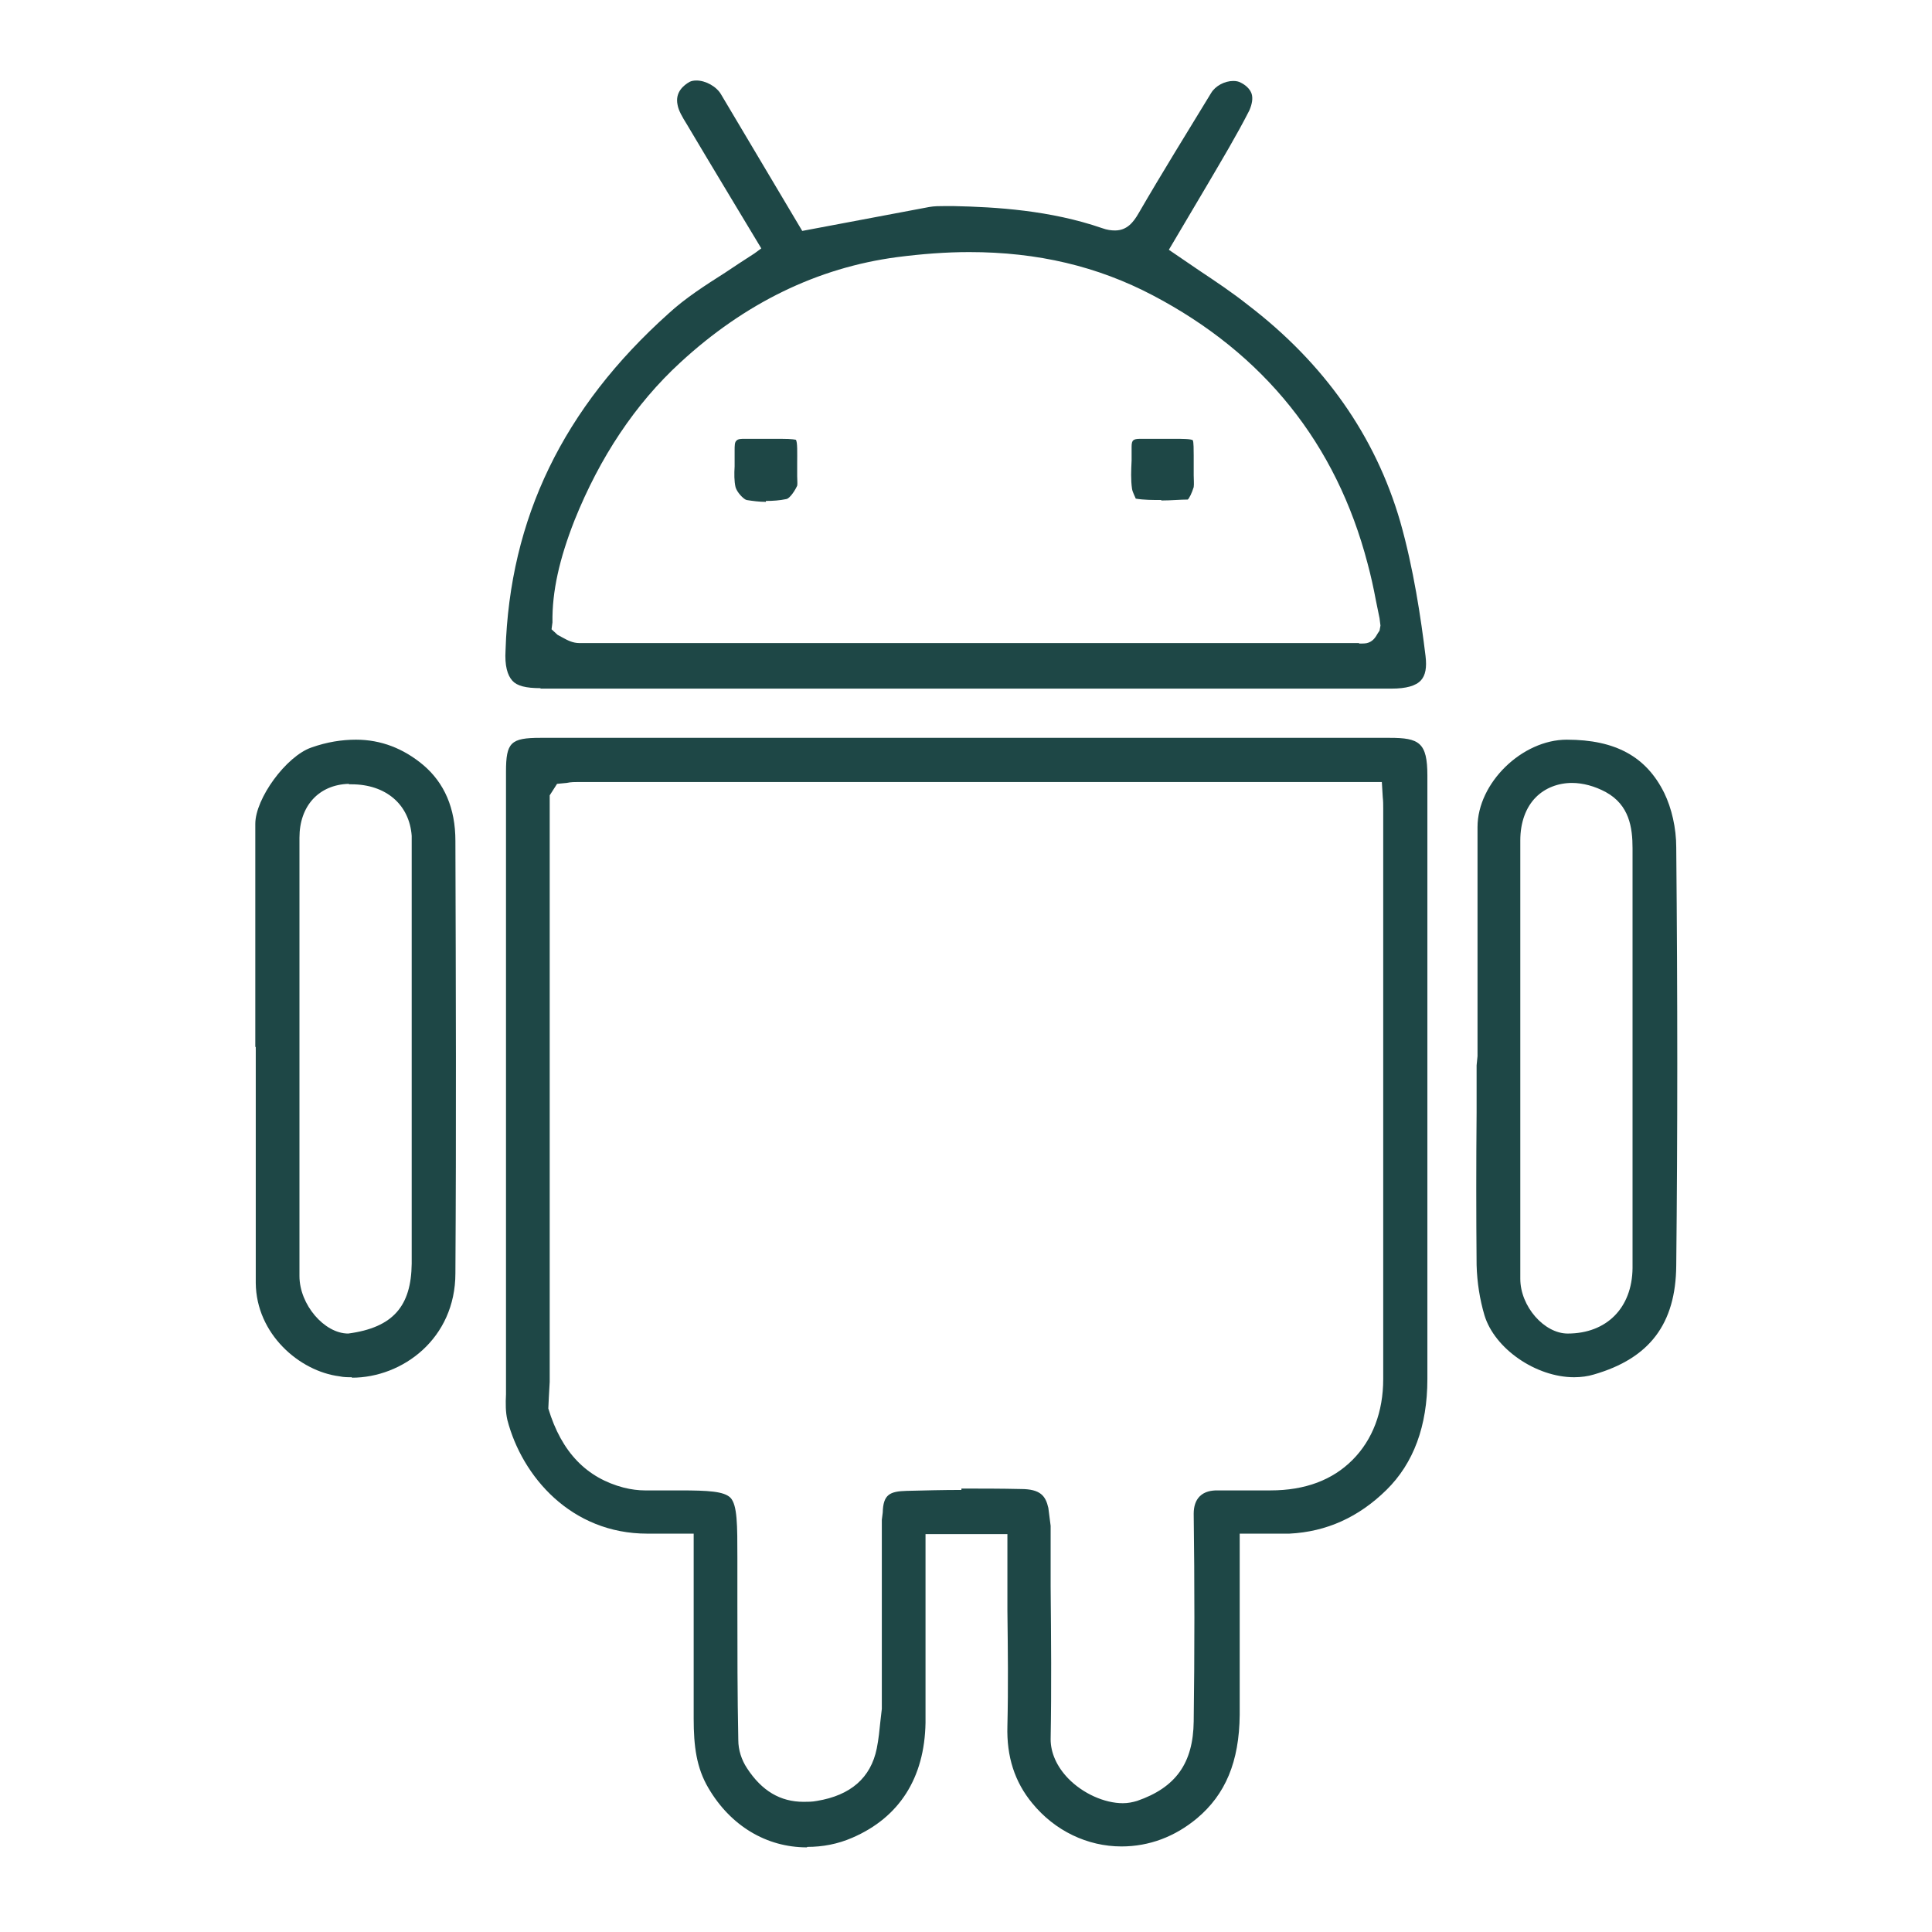
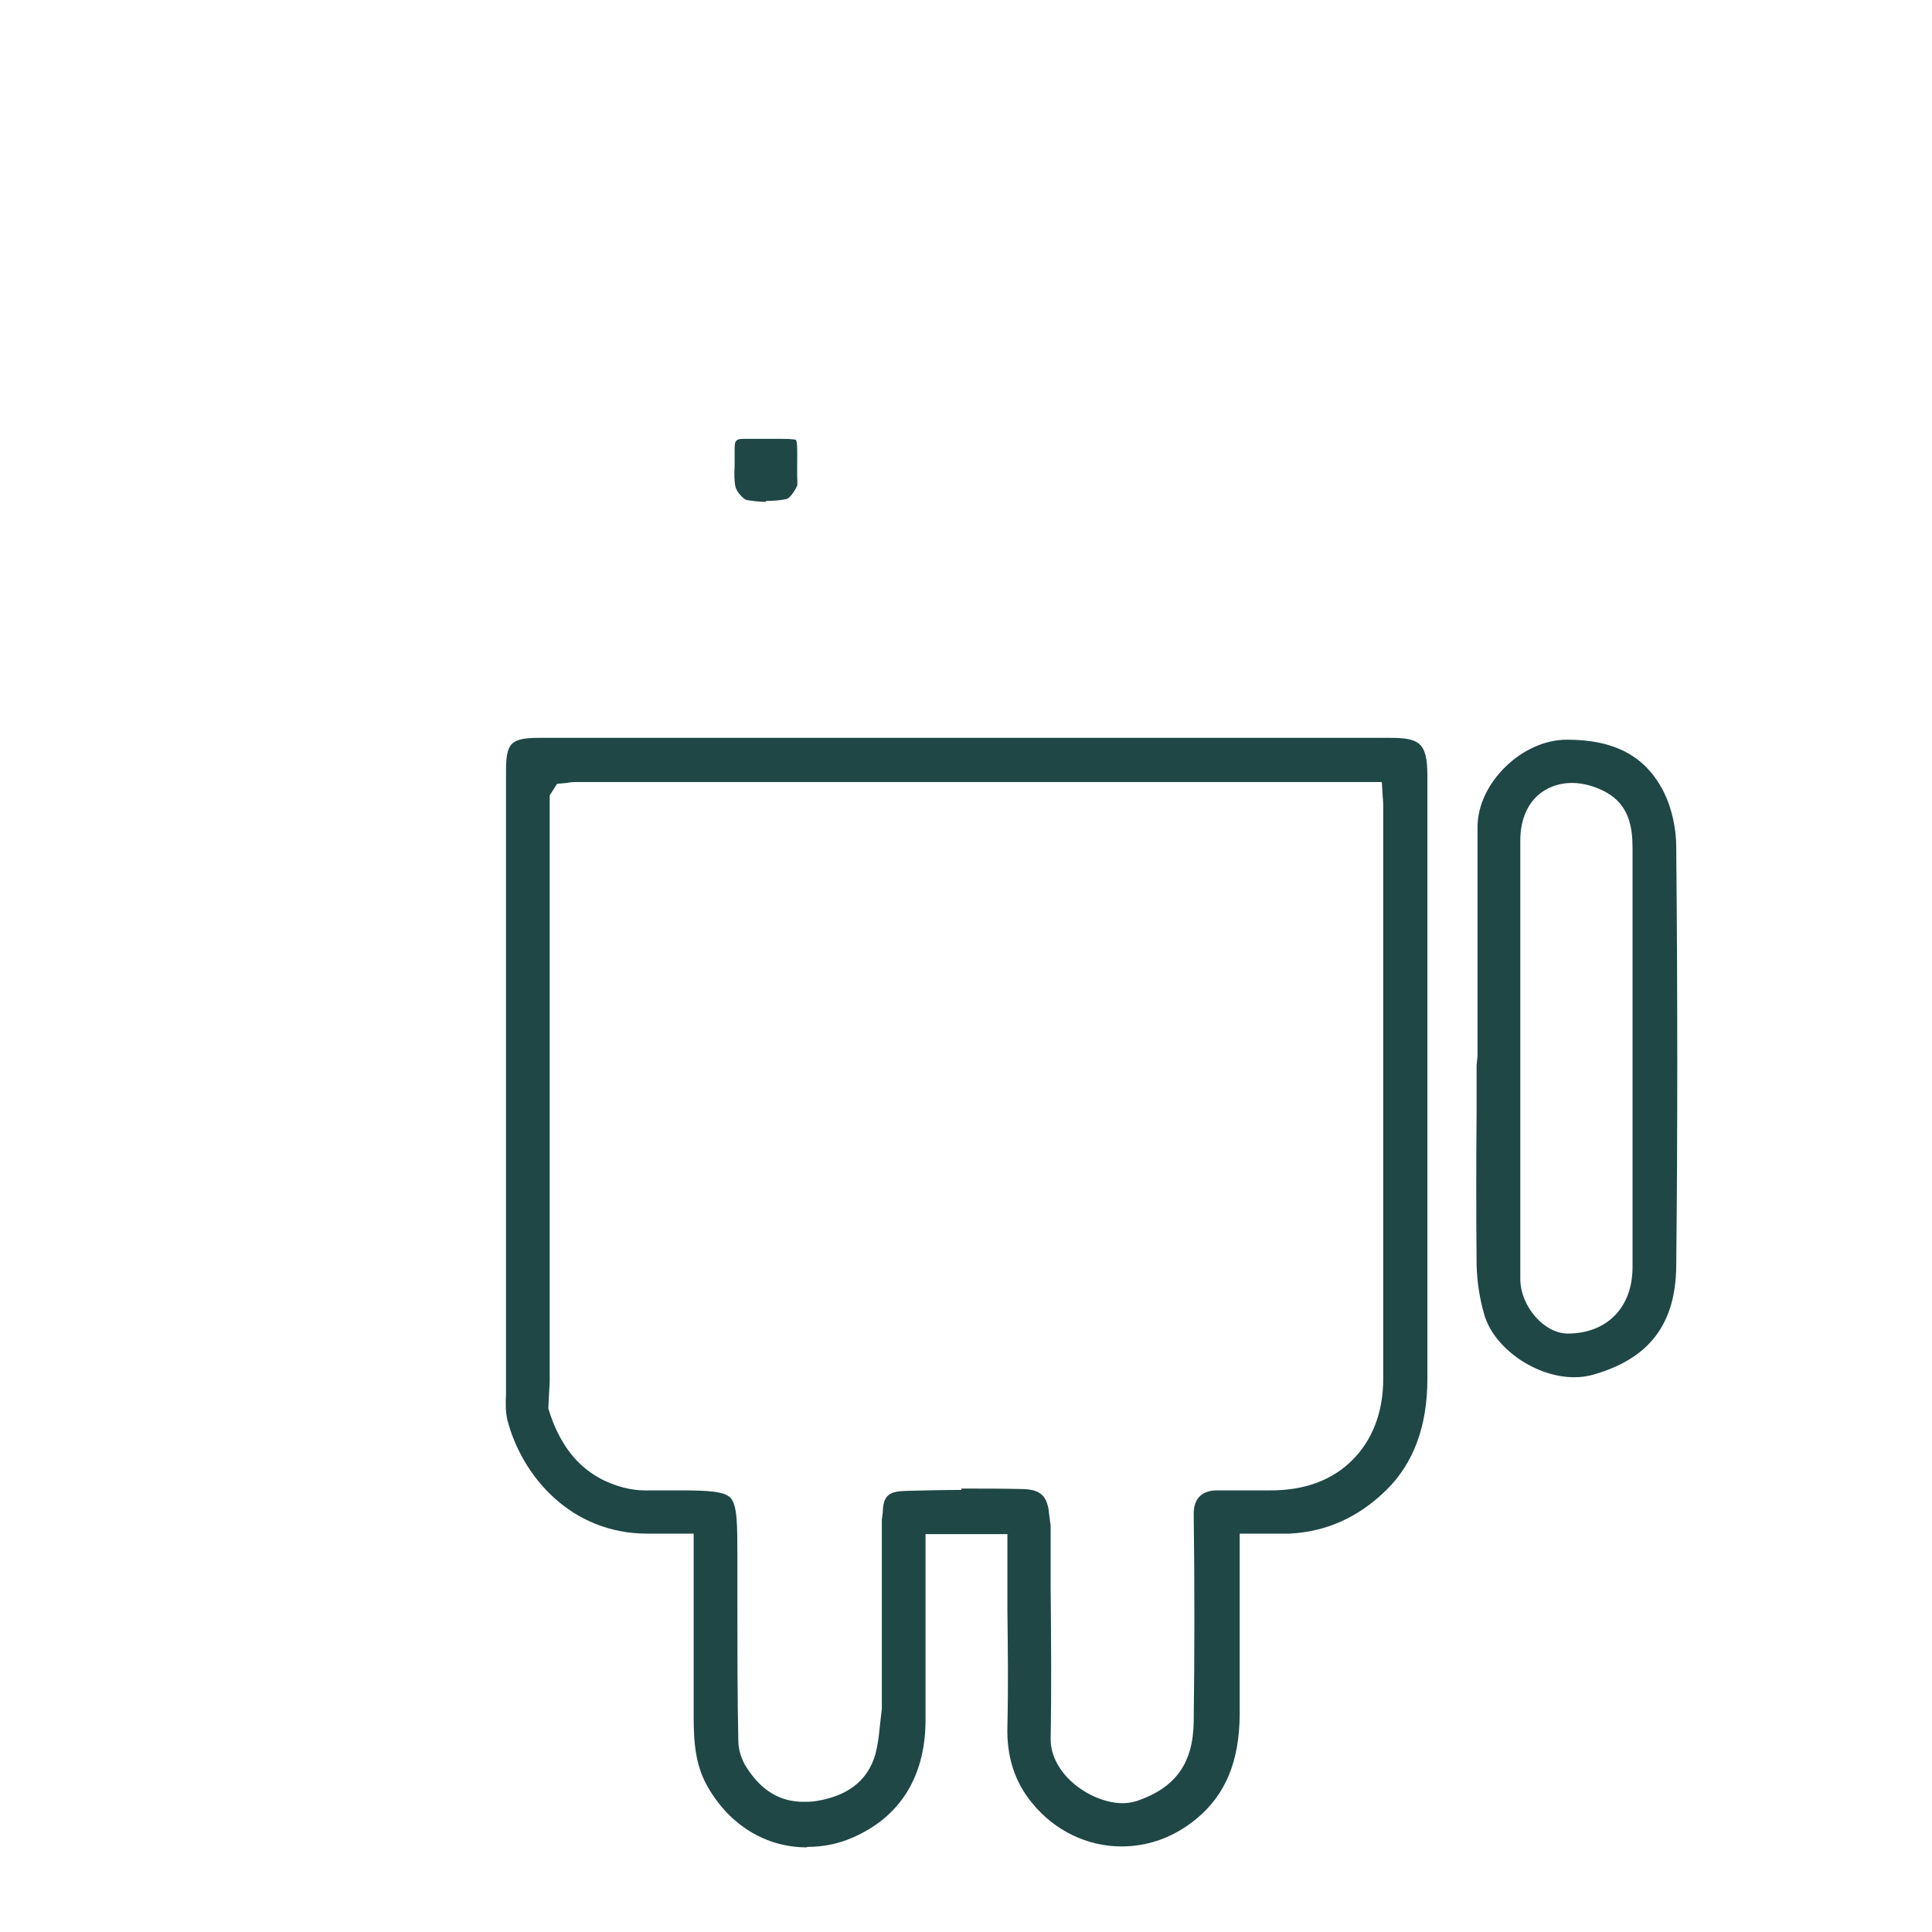
<svg xmlns="http://www.w3.org/2000/svg" id="Layer_1" data-name="Layer 1" viewBox="0 0 42 42">
  <defs>
    <style>
      .cls-1 {
        fill: #1e4746;
      }
    </style>
  </defs>
-   <path class="cls-1" d="m11.75,14.96c-.32,0-.51-.05-.61-.16-.11-.12-.17-.33-.15-.66.09-2.87,1.25-5.27,3.55-7.33.36-.33.78-.6,1.22-.88.21-.14.42-.28.64-.42l.15-.11s-1.23-2.04-1.62-2.7c-.1-.16-.18-.3-.2-.42-.06-.28.14-.43.26-.5.04-.02.09-.03.15-.03.2,0,.44.13.54.31l1.76,2.96.85-.16c.64-.12,1.28-.24,1.91-.36.11-.02.23-.02.34-.02h.19c.92.02,2.1.09,3.23.48.11.04.2.05.28.05.26,0,.4-.18.51-.37.51-.88,1.05-1.75,1.58-2.62.09-.15.29-.26.48-.26.06,0,.12.01.17.04.08.04.19.12.23.24.03.1.01.22-.05.36-.28.55-.6,1.08-.91,1.61l-.84,1.42.66.45c.36.24.72.48,1.06.75,1.66,1.27,2.77,2.85,3.31,4.71.29,1.02.45,2.1.55,2.92.03.25,0,.42-.1.53-.11.12-.32.18-.64.18H11.75s0,0,0,0Zm17.79-.97c.11,0,.16,0,.21-.02.11-.04.16-.13.2-.2l.04-.06.02-.11-.02-.16-.08-.39c-.05-.27-.11-.54-.18-.8-.68-2.6-2.25-4.56-4.67-5.83-1.2-.63-2.5-.94-3.99-.94-.5,0-1.03.04-1.57.11-1.73.23-3.31,1-4.71,2.29-.98.9-1.75,2.06-2.3,3.43-.33.84-.49,1.55-.48,2.22l-.02.15.13.12s.07.04.11.06c.11.06.22.12.37.12,4.04,0,8.08,0,12.12,0,0,0,4.81,0,4.83,0Z" />
-   <path class="cls-1" d="m7.65,29.94c-.09,0-.18,0-.27-.02-.87-.11-1.81-.92-1.82-2.03,0-1.14,0-2.29,0-3.43v-1.7s-.01,0-.01,0v-4.85c0-.55.67-1.47,1.22-1.66.34-.12.66-.17.97-.17.54,0,1.03.19,1.46.55.46.39.7.94.7,1.65.01,3.13.02,6.27,0,9.4,0,1.42-1.15,2.27-2.25,2.27Zm-.07-12.9c-.65.02-1.07.48-1.07,1.17,0,1.07,0,2.15,0,3.22,0,0,0,5.14,0,6.31,0,.62.54,1.25,1.06,1.25.98-.13,1.37-.6,1.38-1.52v-9.01c0-.13,0-.21,0-.29-.05-.68-.56-1.12-1.31-1.12h-.05Z" />
  <path class="cls-1" d="m34.22,29.94c-.83,0-1.73-.62-1.95-1.35-.1-.34-.16-.71-.17-1.09-.01-1.11-.01-2.21,0-3.32v-1.02s.02-.2.02-.2v-1.51c0-1.16,0-2.31,0-3.47,0-.96.97-1.9,1.94-1.9,1.06,0,1.73.37,2.12,1.16.16.33.26.76.26,1.18.03,3.27.03,6.24,0,9.09-.01,1.27-.58,2.02-1.79,2.37-.13.04-.28.06-.43.06Zm-.04-12.92c-.31,0-.59.11-.79.31-.22.22-.34.55-.34.94,0,1.1,0,2.19,0,3.29v4.23c0,.67,0,1.34,0,2.01,0,.6.52,1.19,1.03,1.19.85,0,1.4-.56,1.41-1.42,0-.41,0-.82,0-1.22v-7.91c0-.45-.07-.94-.58-1.22-.24-.13-.5-.2-.74-.2Z" />
  <path class="cls-1" d="m17.54,40.16c-.88,0-1.66-.47-2.14-1.29-.26-.44-.32-.91-.32-1.51,0-.79,0-1.59,0-2.38v-1.64s-1.01,0-1.01,0c-1.65,0-2.72-1.24-3.04-2.47-.04-.17-.04-.36-.03-.56,0-.08,0-.17,0-.25v-13.28c0-.64.1-.74.75-.74,0,0,15.09,0,18.46,0,.64,0,.82.1.82.82v.69c0,4.14,0,8.29,0,12.43,0,1.02-.3,1.83-.89,2.41-.6.59-1.3.91-2.11.95-.1,0-.2,0-.31,0h-.77s0,1.35,0,1.35c0,.87,0,1.73,0,2.59-.01,1.02-.31,1.73-.93,2.25-.48.4-1.04.61-1.64.61-.74,0-1.45-.34-1.94-.94-.38-.46-.56-1.01-.54-1.68.02-.83.01-1.67,0-2.51v-1.66h-1.78v1.64c0,.82,0,1.64,0,2.46-.02,1.2-.57,2.06-1.59,2.5-.32.14-.65.2-.98.2Zm3.36-7.8c.43,0,.86,0,1.29.01.43,0,.54.15.6.41l.05.39v1.32c.01,1.11.02,2.21,0,3.32,0,.29.13.59.38.85.32.33.79.54,1.19.54.11,0,.21-.02.31-.05.84-.29,1.22-.82,1.23-1.73.02-1.5.02-3.01,0-4.51,0-.16.04-.29.13-.38.11-.11.26-.13.38-.13h.78s.37,0,.38,0c.76,0,1.35-.23,1.78-.66.44-.44.67-1.05.67-1.76v-12.41c0-.08,0-.15-.01-.24l-.02-.33H12.58c-.08,0-.17,0-.26.02l-.21.02-.16.25v12.75c-.01.13-.03.58-.03.58.29.96.84,1.51,1.64,1.72.16.04.32.06.46.06h.76c.62,0,.96.02,1.1.16.15.16.15.59.15,1.31v1.02c0,.98,0,1.96.02,2.94,0,.21.07.43.19.61.32.49.72.73,1.23.73.09,0,.19,0,.29-.02.73-.12,1.17-.5,1.3-1.14.04-.2.06-.4.08-.6l.03-.26v-4.11h0l.02-.16c.01-.39.15-.46.52-.47.4-.01.79-.02,1.19-.02Z" />
  <path class="cls-1" d="m16.65,10.91c-.15,0-.29-.02-.42-.04-.07-.02-.21-.17-.24-.28-.03-.13-.03-.29-.02-.45,0-.11,0-.23,0-.34,0-.11,0-.19.04-.22.03-.04.11-.04.17-.04.13,0,.18,0,.24,0h.56c.26,0,.31.02.32.02.04.04.03.3.03.52,0,.15,0,.21,0,.27,0,.08.01.17,0,.21-.08.17-.19.29-.24.29-.14.03-.29.04-.44.04Z" />
-   <path class="cls-1" d="m25.24,10.87c-.18,0-.37,0-.55-.03,0-.01-.07-.14-.08-.21-.03-.2-.02-.41-.01-.62v-.3c0-.07.01-.12.04-.14.02-.02.07-.03.14-.03h.77c.13,0,.34,0,.38.03.02.03.02.23.02.33v.27s0,.16,0,.16c0,.1.01.19,0,.26-.04.13-.1.25-.13.27-.16,0-.36.02-.57.02Z" />
</svg>